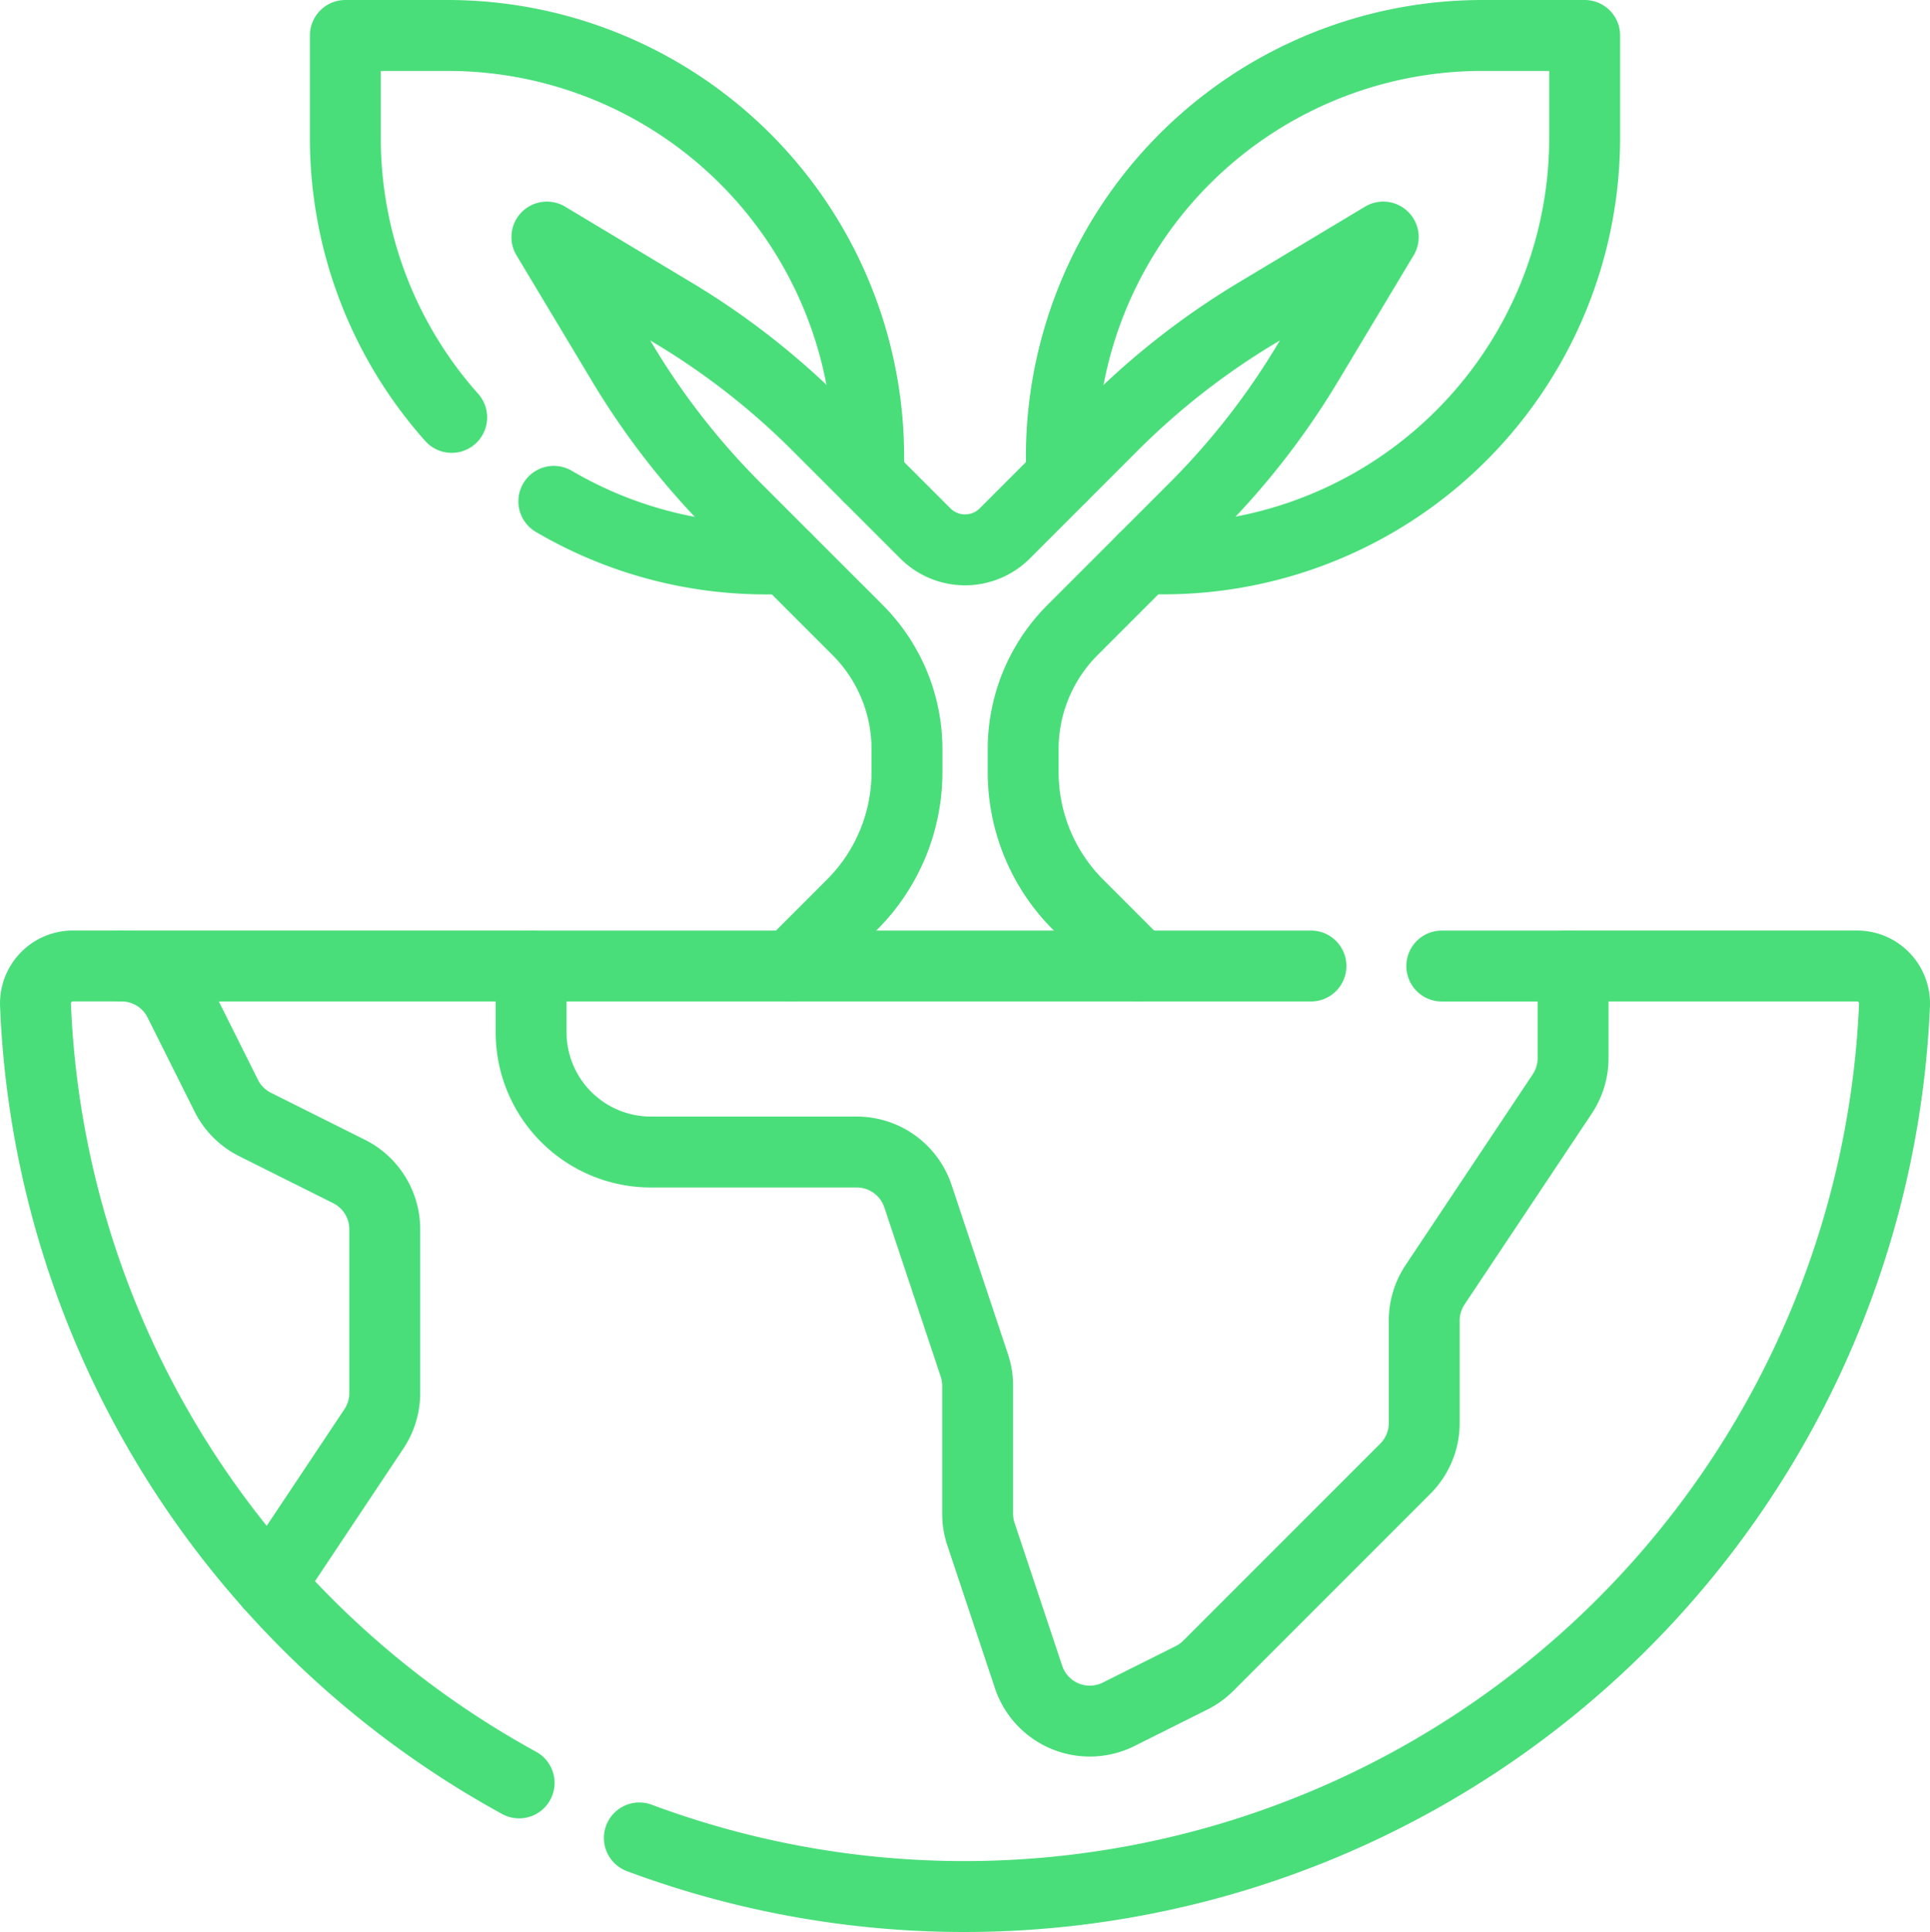
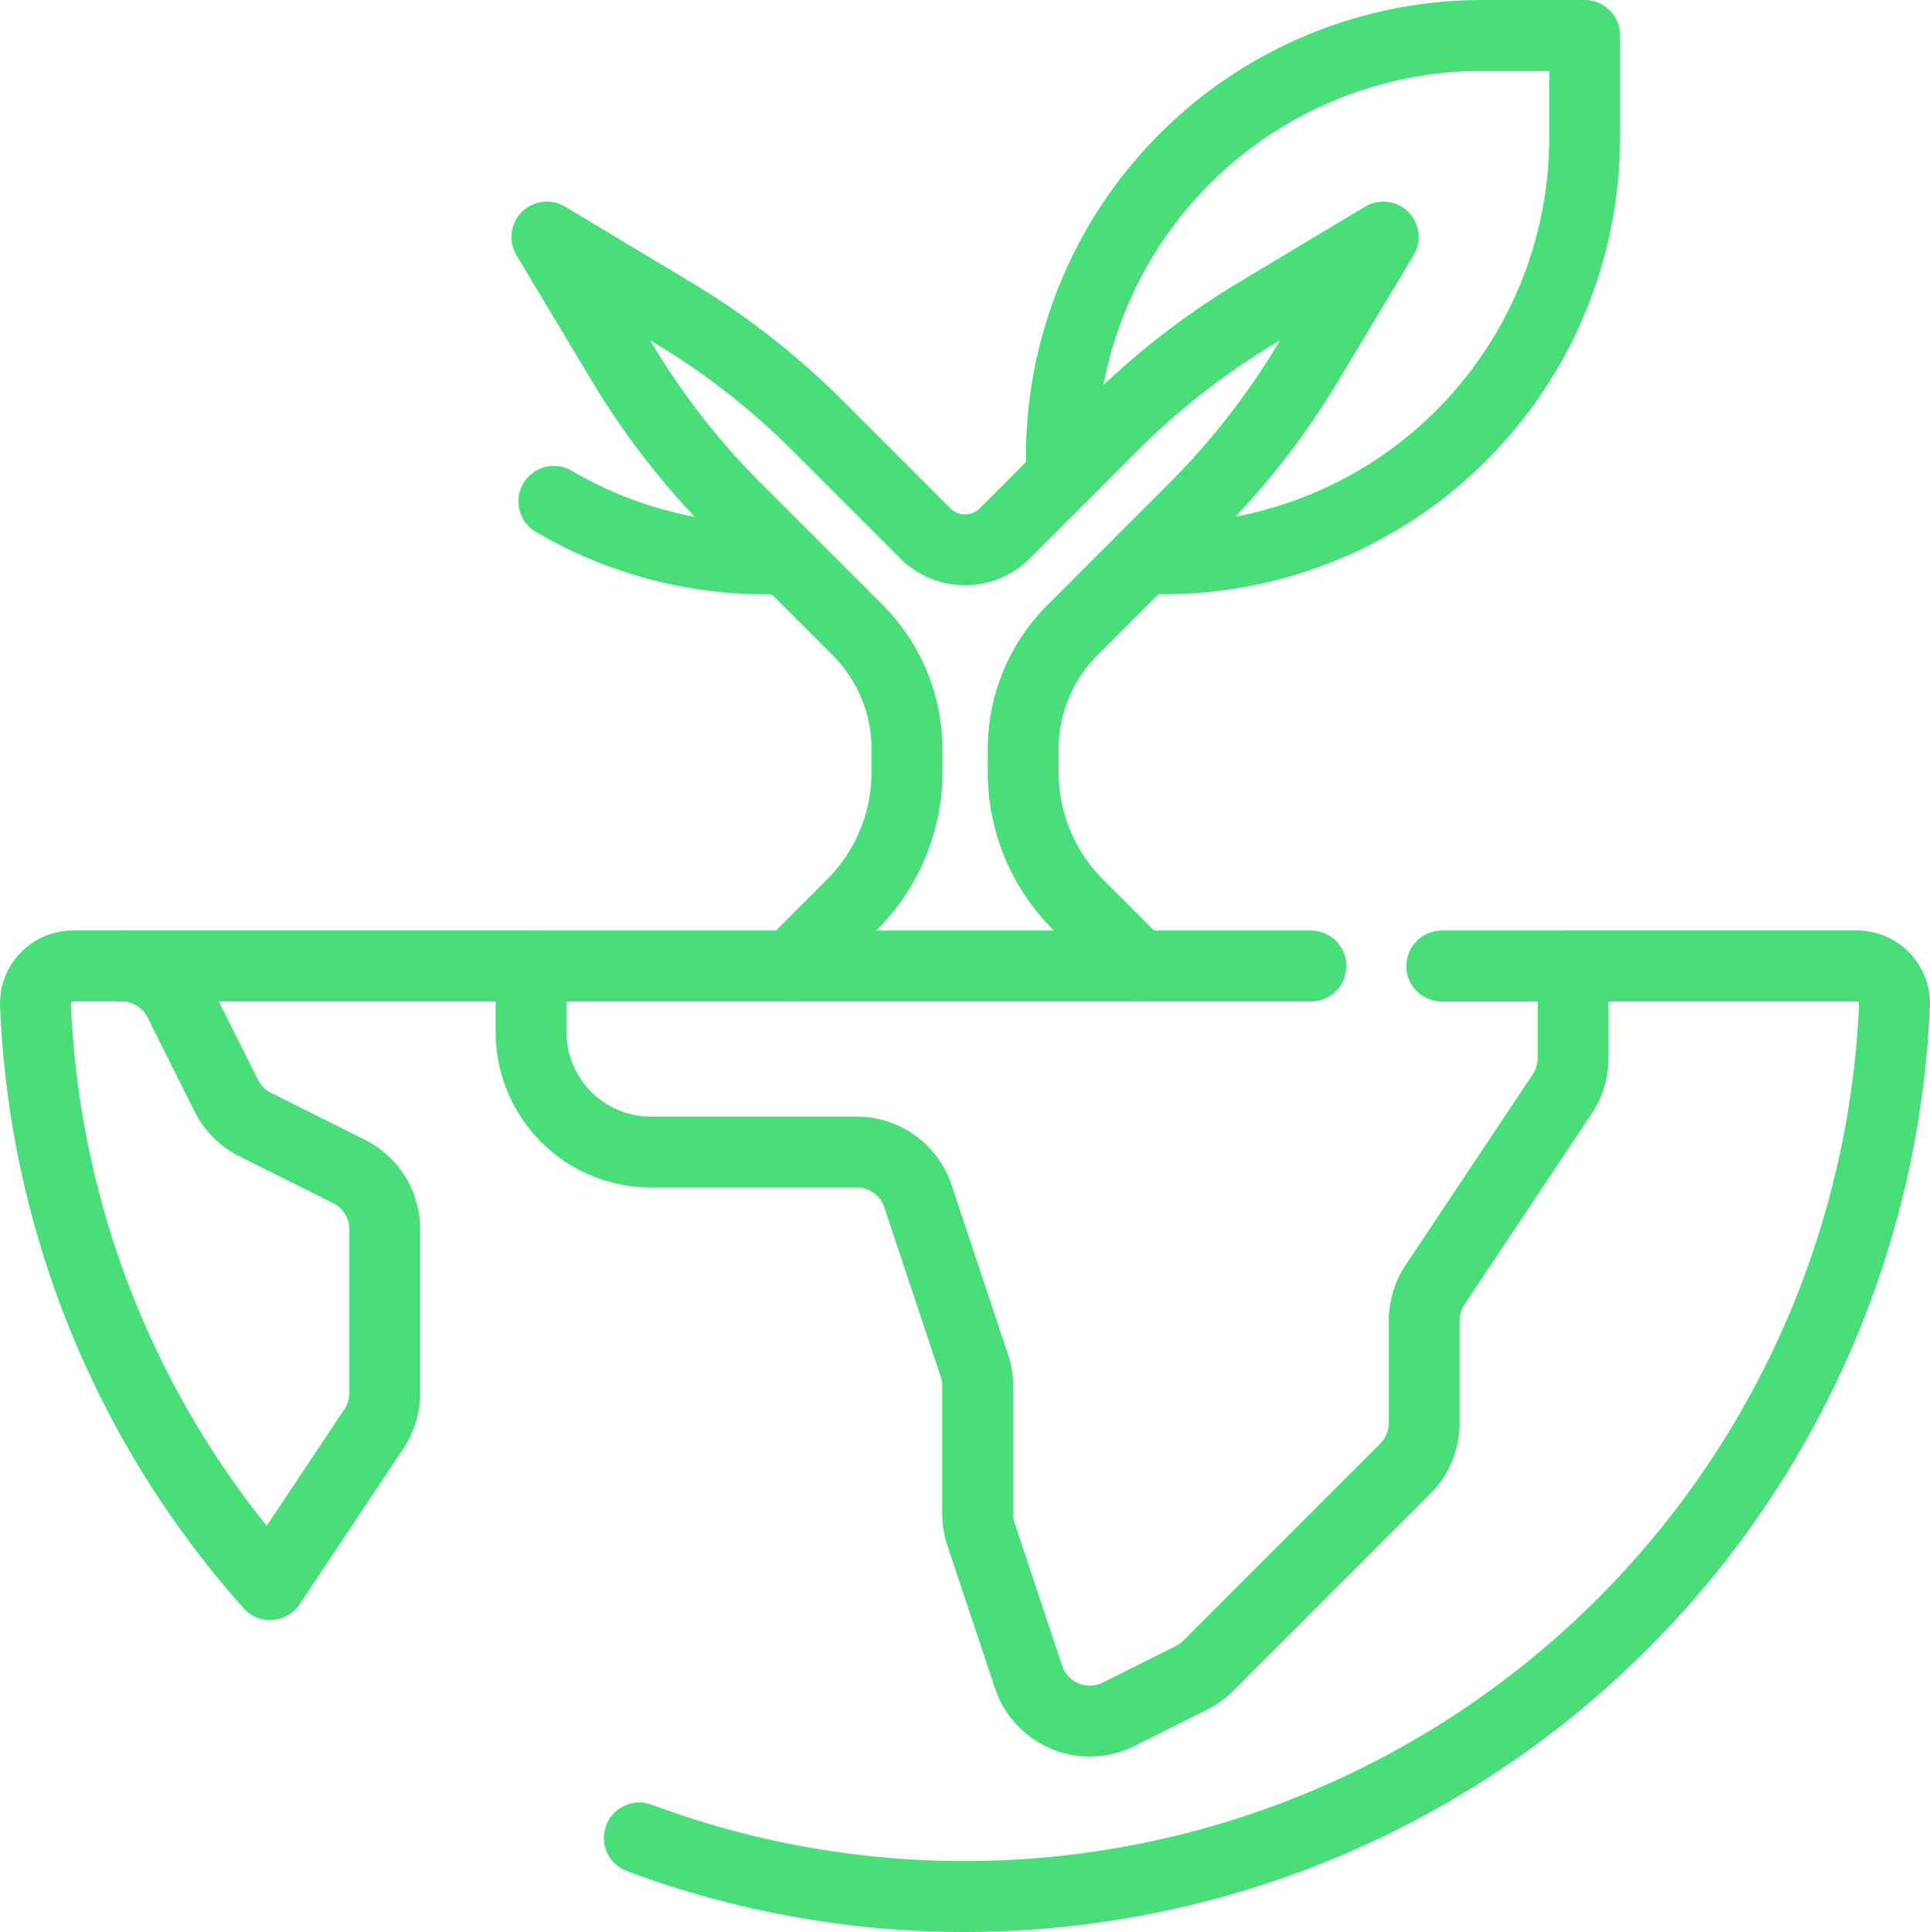
<svg xmlns="http://www.w3.org/2000/svg" width="81.669" height="81.734" viewBox="0 0 81.669 81.734">
  <g id="environment" transform="translate(-6.205 -6)">
    <path id="Trazado_69" data-name="Trazado 69" d="M22.486,274.07v-6.933a2.731,2.731,0,0,0-1.51-2.443L17,262.707a2.731,2.731,0,0,1-1.221-1.221l-1.987-3.975A2.731,2.731,0,0,0,11.351,256H9.291a1.584,1.584,0,0,0-1.584,1.646,39.208,39.208,0,0,0,9.927,24.528l4.393-6.59A2.732,2.732,0,0,0,22.486,274.07Z" transform="translate(0 -209.134)" fill="none" stroke="#49de7a" stroke-linecap="round" stroke-linejoin="round" stroke-miterlimit="10" stroke-width="3" />
    <path id="Trazado_70" data-name="Trazado 70" d="M173.123,256h-33v2.8a5.069,5.069,0,0,0,5.069,5.069h8.709a2.731,2.731,0,0,1,2.591,1.867l2.387,7.16a2.731,2.731,0,0,1,.14.864v5.412a2.73,2.73,0,0,0,.14.864l2.014,6.041a2.731,2.731,0,0,0,3.812,1.579l3.086-1.543a2.733,2.733,0,0,0,.71-.512l8.335-8.335a2.731,2.731,0,0,0,.8-1.931V271a2.731,2.731,0,0,1,.459-1.515l5.381-8.072a2.731,2.731,0,0,0,.459-1.515v-2.741a2.722,2.722,0,0,0-.256-1.156h-5.3" transform="translate(-111.444 -209.132)" fill="none" stroke="#49de7a" stroke-linecap="round" stroke-linejoin="round" stroke-miterlimit="10" stroke-width="3" />
    <path id="Trazado_71" data-name="Trazado 71" d="M169.013,292.888a39.394,39.394,0,0,0,53.113-35.236A1.586,1.586,0,0,0,220.542,256h-12.27" transform="translate(-135.754 -209.133)" fill="none" stroke="#49de7a" stroke-linecap="round" stroke-linejoin="round" stroke-miterlimit="10" stroke-width="3" />
-     <path id="Trazado_72" data-name="Trazado 72" d="M70.38,421.223a39.533,39.533,0,0,0,10.538,8.385" transform="translate(-52.746 -348.182)" fill="none" stroke="#49de7a" stroke-linecap="round" stroke-linejoin="round" stroke-miterlimit="10" stroke-width="3" />
    <line id="Línea_1" data-name="Línea 1" x1="17.333" transform="translate(11.351 46.867)" fill="none" stroke="#49de7a" stroke-linecap="round" stroke-linejoin="round" stroke-miterlimit="10" stroke-width="3" />
    <path id="Trazado_73" data-name="Trazado 73" d="M169.37,92.153l-2.6-2.6a7.921,7.921,0,0,1-2.32-5.6v-.973a7.128,7.128,0,0,1,2.089-5.041l5.17-5.169a31.788,31.788,0,0,0,4.765-6.1l3.213-5.355-5.355,3.213a31.67,31.67,0,0,0-6.1,4.764l-4.56,4.56a2.376,2.376,0,0,1-3.361,0l-4.56-4.56a31.669,31.669,0,0,0-6.1-4.764l-5.355-3.213,3.213,5.355a31.788,31.788,0,0,0,4.765,6.1l5.17,5.169a7.129,7.129,0,0,1,2.089,5.041v.973a7.921,7.921,0,0,1-2.32,5.6l-2.6,2.6" transform="translate(-114.949 -45.286)" fill="none" stroke="#49de7a" stroke-linecap="round" stroke-linejoin="round" stroke-miterlimit="10" stroke-width="3" />
    <path id="Trazado_74" data-name="Trazado 74" d="M285.214,29.644h.842a17.822,17.822,0,0,0,17.822-17.822V7.5h-4.322a17.822,17.822,0,0,0-17.822,17.822v.842" transform="translate(-230.617 0)" fill="none" stroke="#49de7a" stroke-linecap="round" stroke-linejoin="round" stroke-miterlimit="10" stroke-width="3" />
    <path id="Trazado_75" data-name="Trazado 75" d="M146.163,131.9a17.739,17.739,0,0,0,9,2.437h.842" transform="translate(-116.523 -104.69)" fill="none" stroke="#49de7a" stroke-linecap="round" stroke-linejoin="round" stroke-miterlimit="10" stroke-width="3" />
-     <path id="Trazado_76" data-name="Trazado 76" d="M112.63,26.165v-.842A17.822,17.822,0,0,0,94.808,7.5H90.486v4.322a17.756,17.756,0,0,0,4.5,11.836" transform="translate(-69.667 0)" fill="none" stroke="#49de7a" stroke-linecap="round" stroke-linejoin="round" stroke-miterlimit="10" stroke-width="3" />
  </g>
</svg>